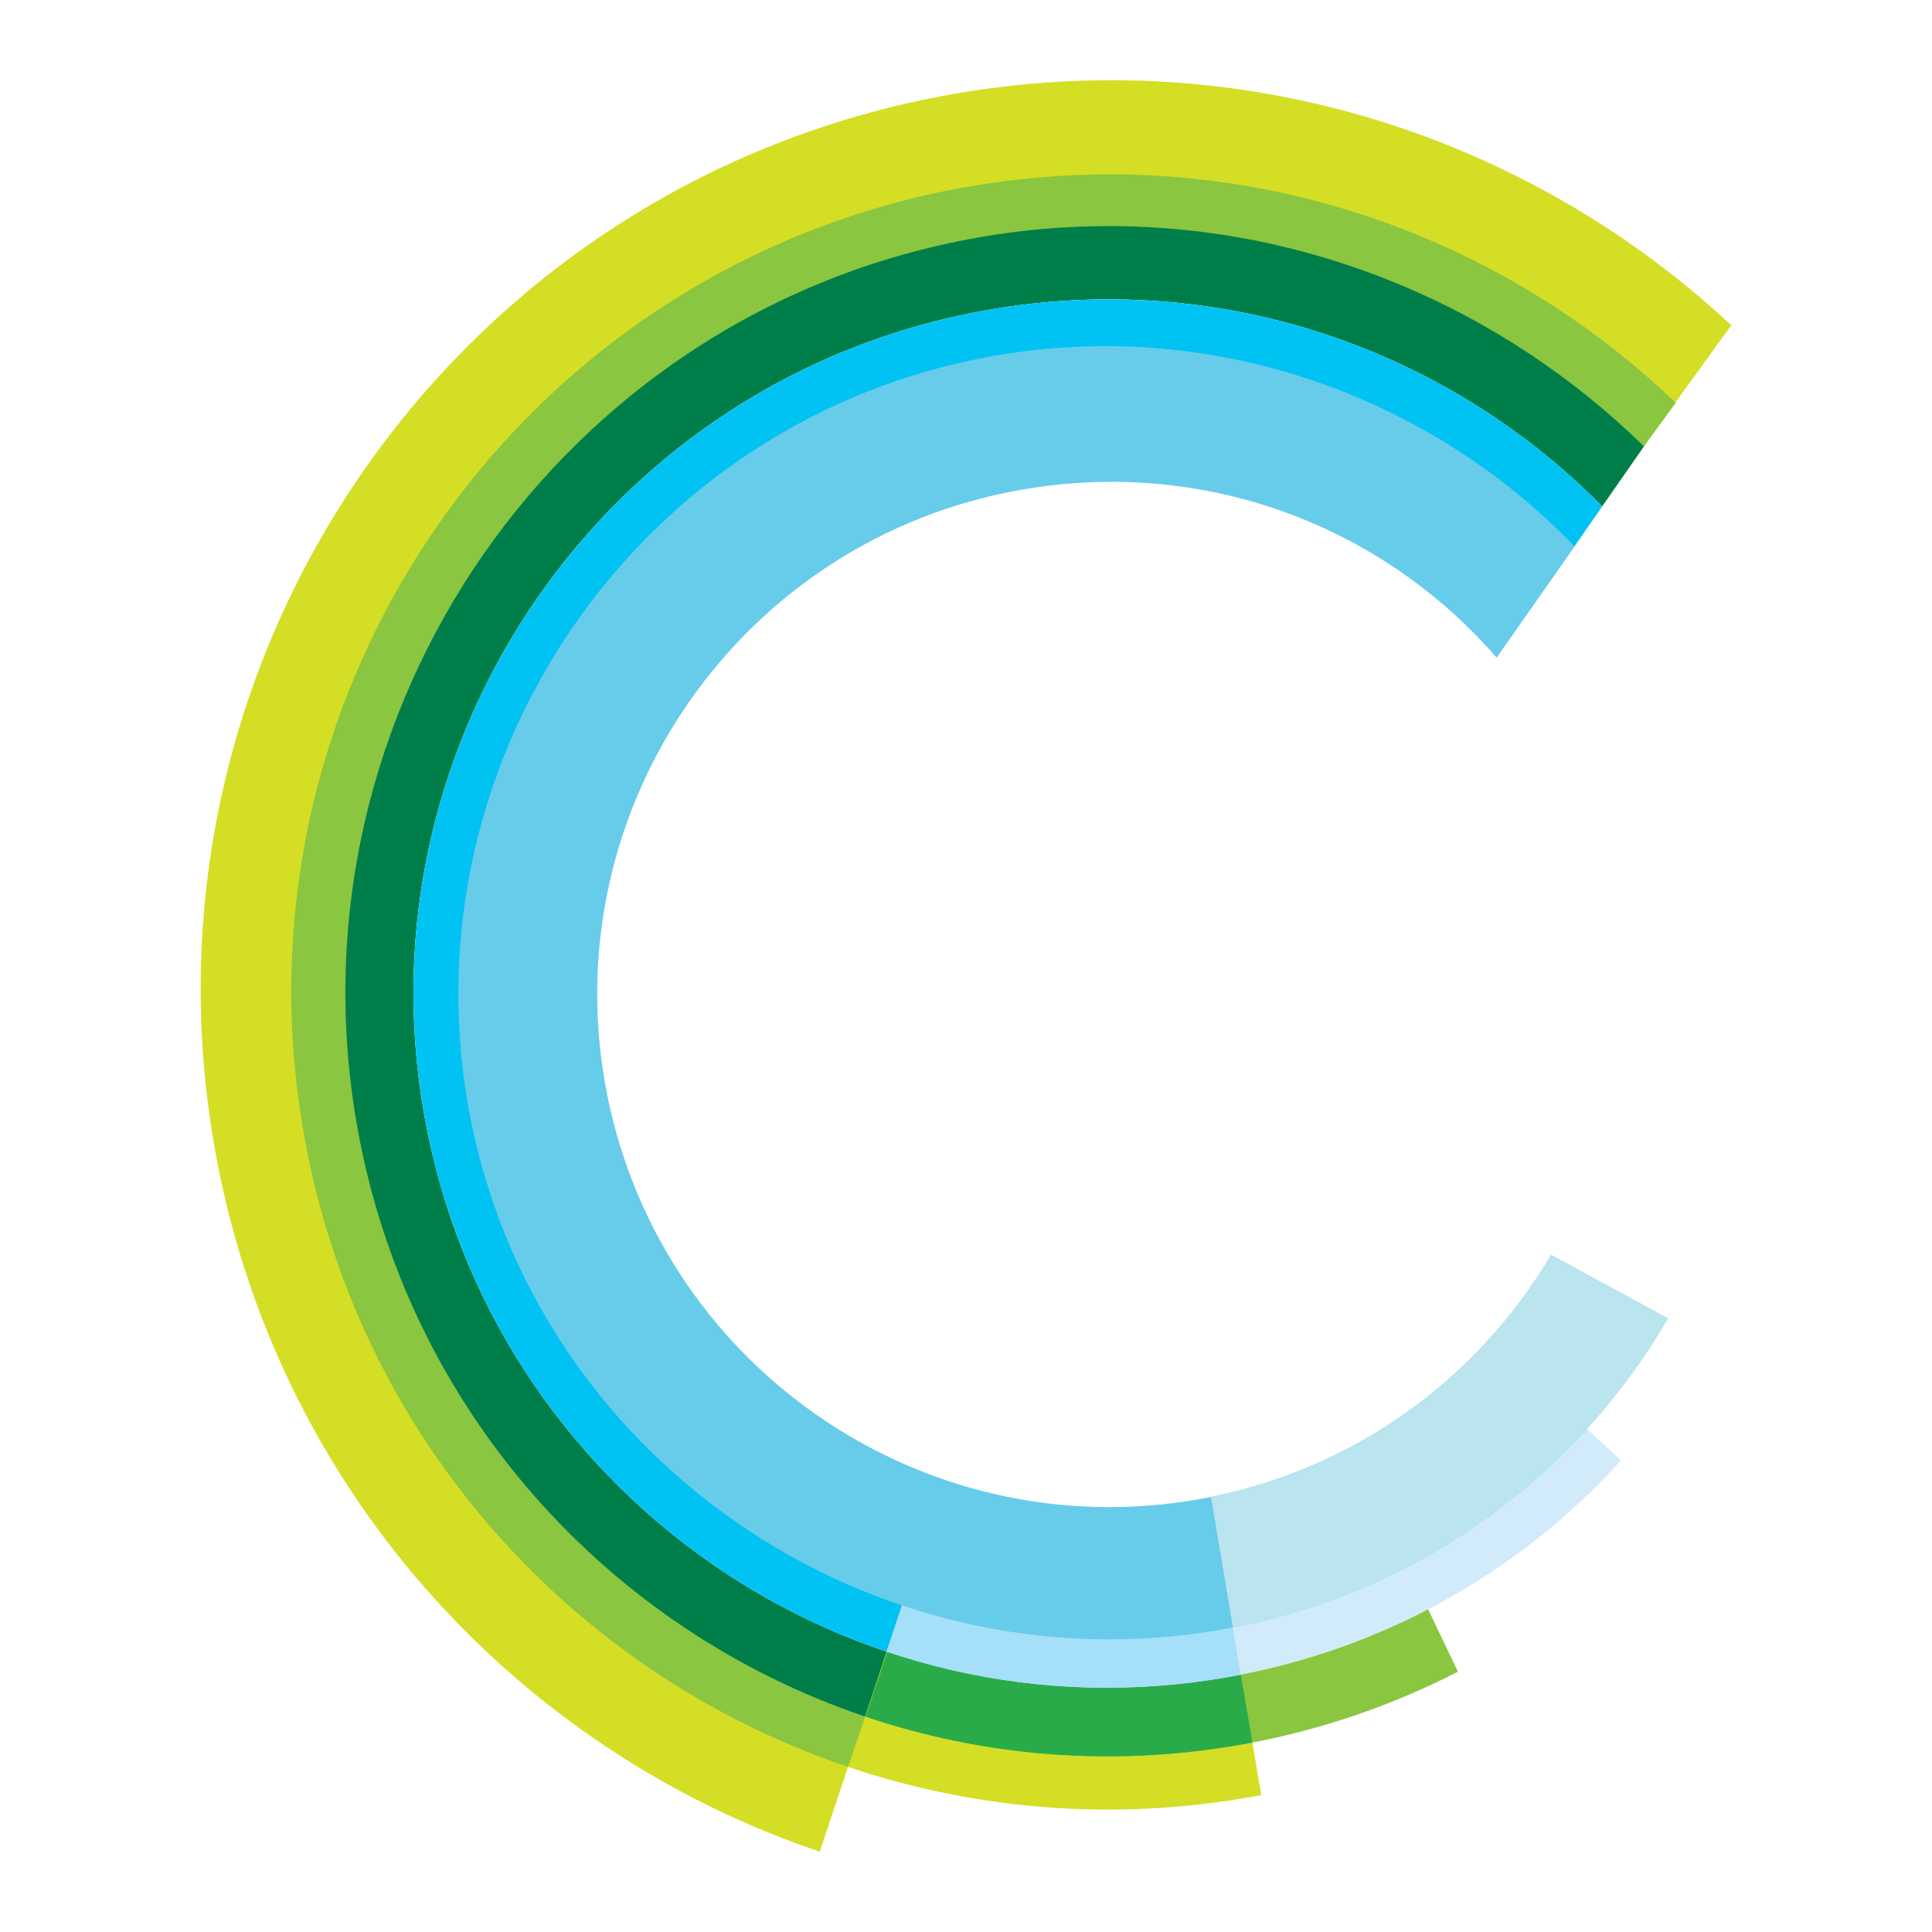
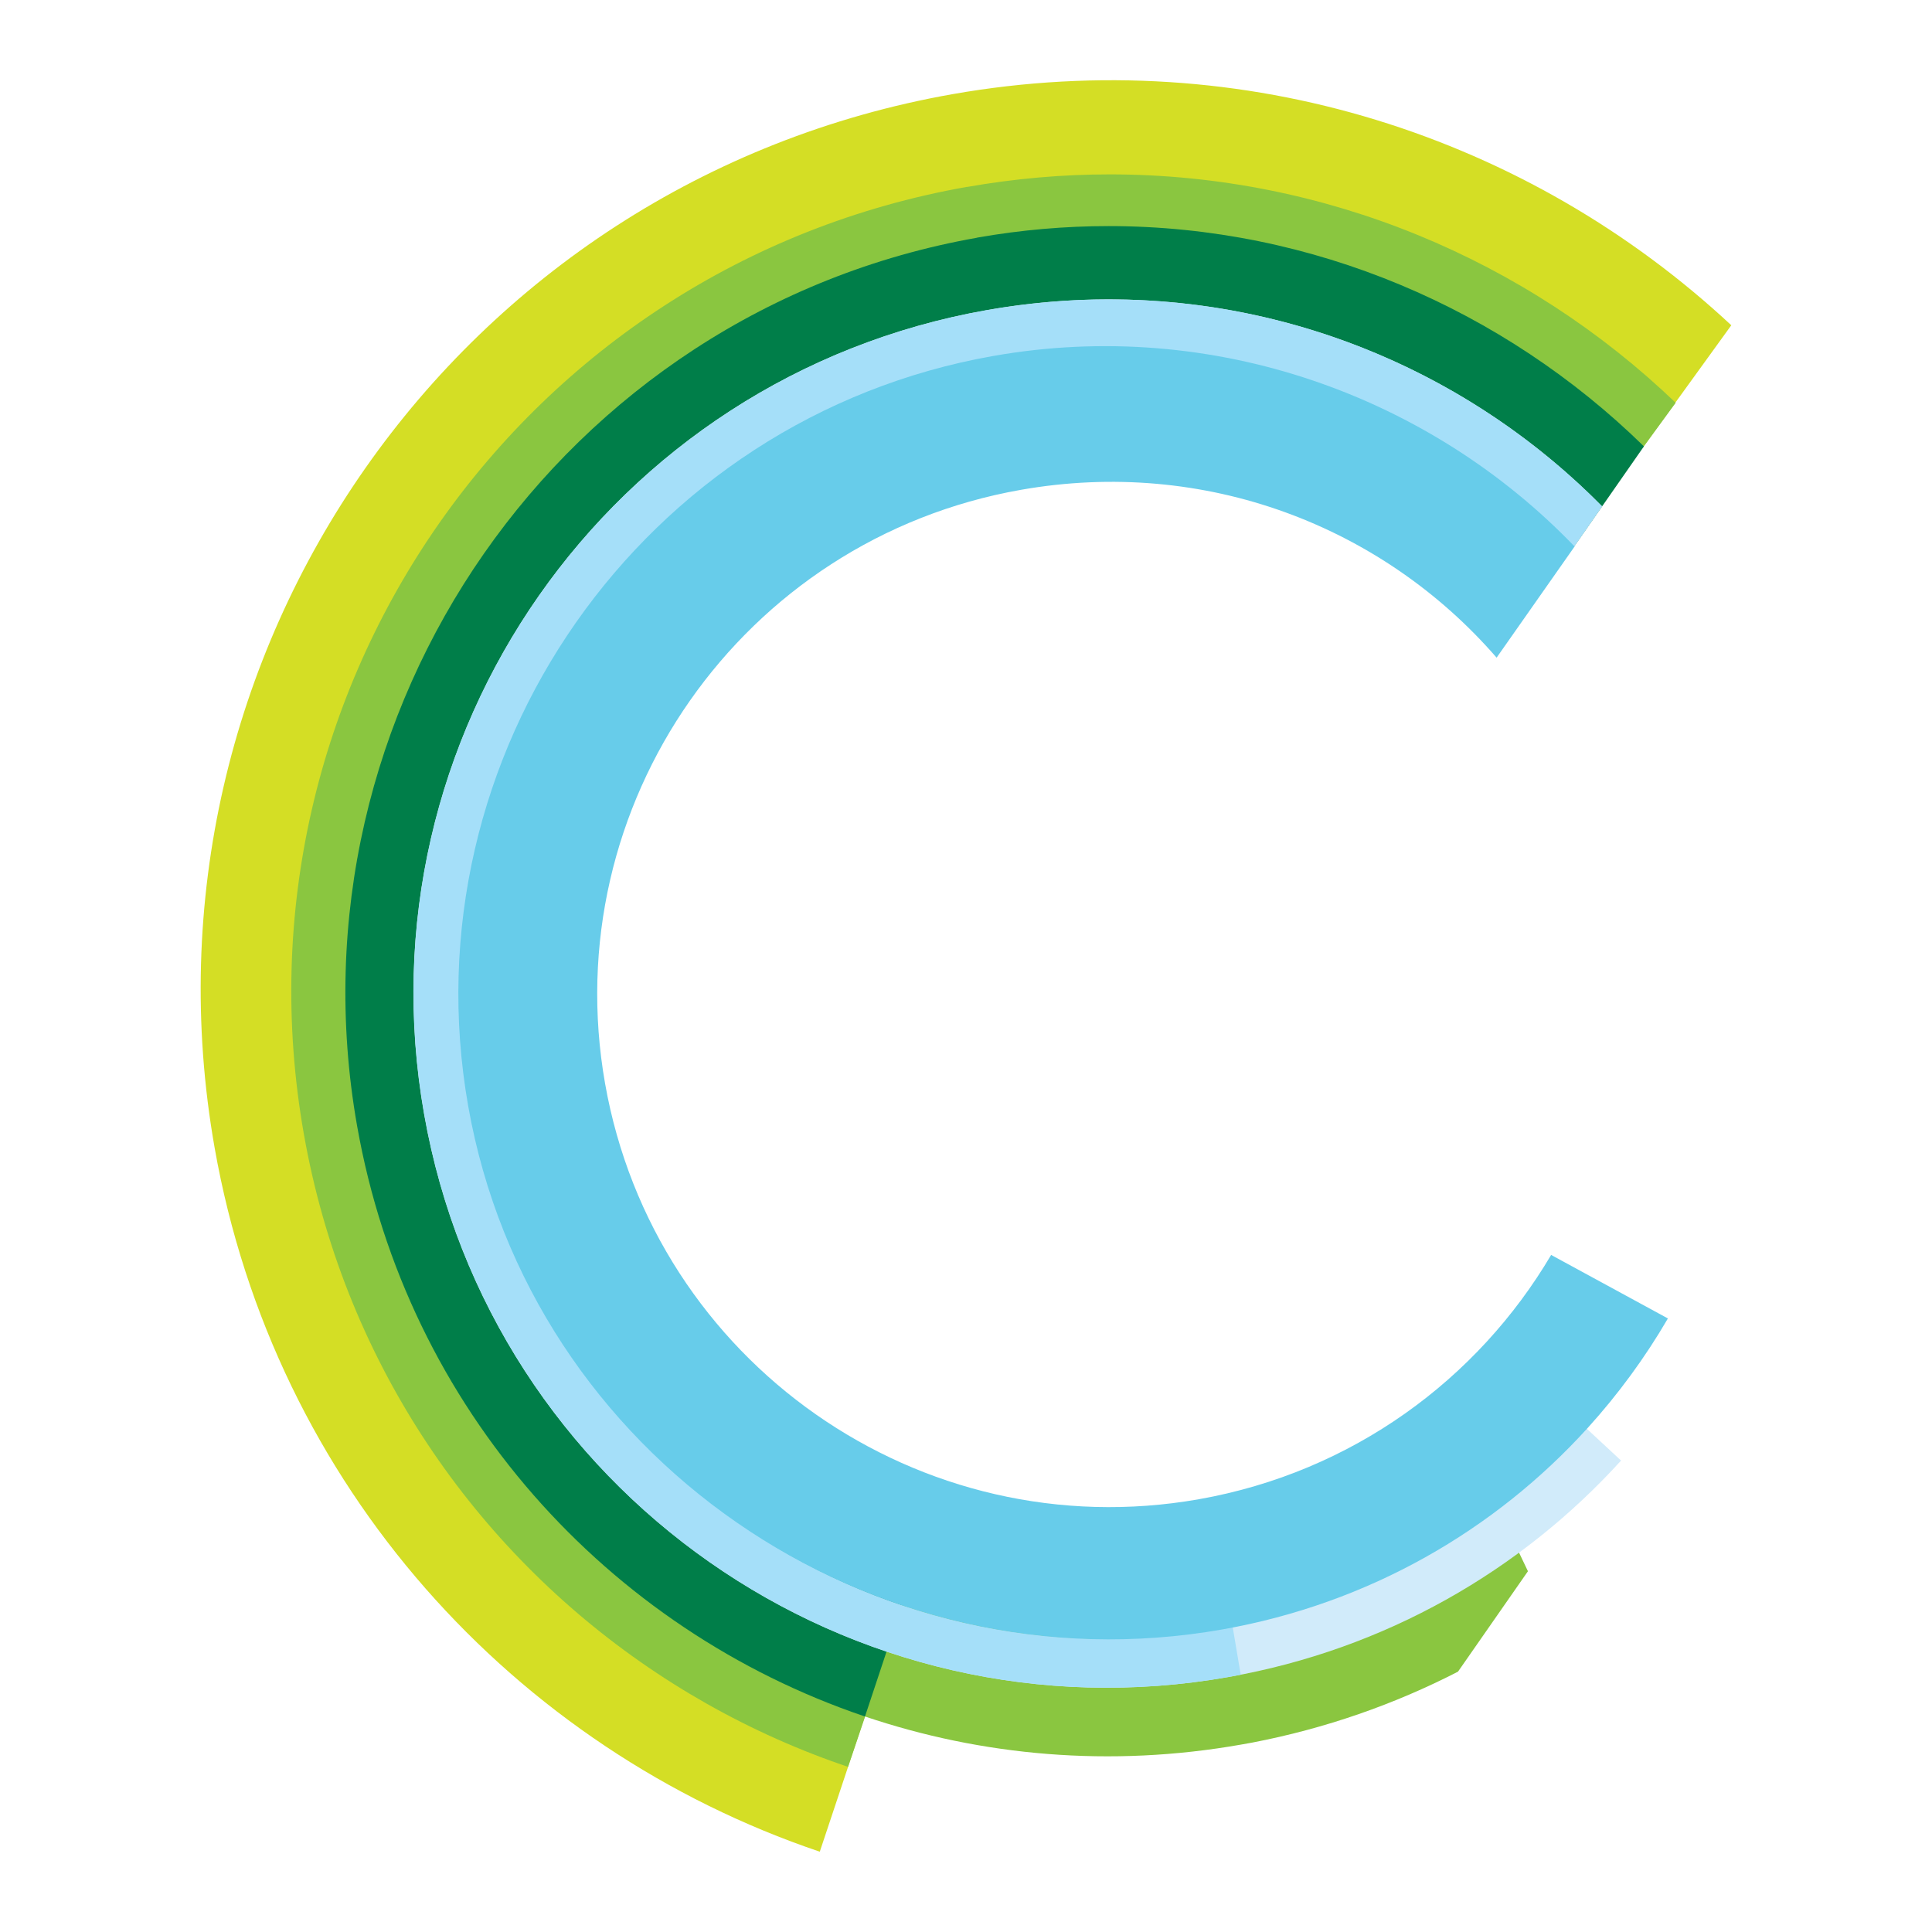
<svg xmlns="http://www.w3.org/2000/svg" id="Layer_2" viewBox="0 0 225.68 225.68">
  <defs>
    <style>.cls-1{fill:none;}.cls-2{clip-path:url(#clippath);}.cls-3{fill:#67ccea;}.cls-4,.cls-5{fill:#8ac640;}.cls-6{fill:#d1ebfa;}.cls-7{fill:#d4de25;}.cls-8{clip-path:url(#clippath-1);}.cls-9{clip-path:url(#clippath-4);}.cls-10{clip-path:url(#clippath-3);}.cls-11{clip-path:url(#clippath-2);}.cls-12{fill:#2aab4a;}.cls-12,.cls-13,.cls-14,.cls-5,.cls-15,.cls-16{fill-rule:evenodd;}.cls-13{fill:#a5dff9;}.cls-14{fill:#bbe5ee;}.cls-15{fill:#00c2f3;}.cls-16{fill:#007e49;}</style>
    <clipPath id="clippath">
      <path class="cls-1" d="M112.95,21.83C61.02,30.99,26.34,80.52,35.49,132.45c9.16,51.95,58.69,86.62,110.62,77.46,.4-.07,.81-.14,1.22-.22l-1.08-6.42c-.44,.07-.82,.15-1.24,.22-15.27,2.7-30.11,1.15-43.82-3.5-29.84-10.1-53.58-35.42-59.42-68.64-8.56-48.47,23.81-94.71,72.29-103.25,29.47-5.2,57.97,4.75,77.84,24.2l3.84-5.25c-17.44-16.73-40.97-26.68-66.1-26.68-5.49,0-11.08,.48-16.69,1.47" />
    </clipPath>
    <clipPath id="clippath-1">
      <path class="cls-1" d="M114.13,27.77c-48.49,8.56-80.97,55.25-72.42,103.73,5.86,33.22,29.41,58.87,59.25,68.98,13.7,4.64,28.75,6.01,44,3.31,.44-.07,.87-.15,1.29-.23,8.59-1.64,16.64-4.47,24.06-8.28l-5.94-12.43c-6.67,3.49-13.99,6.02-21.8,7.4-40.99,7.24-80.1-20.15-87.32-61.14-7.23-41,20.13-80.09,61.13-87.33,25.74-4.53,50.62,4.58,67.47,22.1l8.18-11.74c-16.38-16.03-38.69-25.73-62.52-25.73-5.08,0-10.22,.44-15.39,1.35" />
    </clipPath>
    <clipPath id="clippath-2">
      <path class="cls-1" d="M115.3,36.22c-44.09,7.78-73.53,49.83-65.75,93.92,7.77,44.1,49.83,73.54,93.92,65.76,18.4-3.24,34.24-12.45,45.9-25.29l-4.17-3.87c-10.85,11.95-25.58,20.54-42.72,23.56-41,7.22-80.1-20.15-87.33-61.15-7.22-41,20.16-80.09,61.15-87.32,25.72-4.53,50.68,4.56,67.53,22.09l3.31-4.77c-14.94-15.14-35.54-24.17-57.61-24.18-4.69,0-9.45,.42-14.23,1.25" />
    </clipPath>
    <clipPath id="clippath-3">
      <path class="cls-1" d="M115.3,36.22c-44.09,7.78-73.53,49.83-65.75,93.92,7.77,44.1,49.83,73.54,93.92,65.76,.49-.08,.98-.18,1.48-.28l-.95-5.61c-.5,.1-1.01,.2-1.52,.29-41,7.22-80.1-20.15-87.33-61.15-7.22-41,20.16-80.09,61.15-87.32,25.72-4.53,50.68,4.56,67.53,22.09l3.31-4.77c-14.94-15.14-35.54-24.17-57.61-24.17-4.69,0-9.45,.4-14.23,1.24" />
    </clipPath>
    <clipPath id="clippath-4">
      <path class="cls-1" d="M116.02,41.58c-41,7.23-68.55,46.62-61.34,87.63,7.24,40.99,47.09,68.37,88.09,61.14,17.13-3.02,31.87-11.61,42.71-23.56,3.55-3.92,6.69-8.2,9.36-12.77l-13.64-7.42c-8.59,14.54-23.22,25.37-41.16,28.54-32.57,5.75-63.62-16-69.35-48.56-5.75-32.56,15.99-63.61,48.56-69.35,21.51-3.8,42.23,4.21,55.59,19.6l9.09-12.98c-13.99-14.55-33.8-23.4-54.85-23.4-4.31,0-8.67,.37-13.05,1.14" />
    </clipPath>
  </defs>
  <g id="LOGO_CRAFTRADE">
    <g>
      <path class="cls-7" d="M202.24,38c-23.58-21.98-56.8-33.02-90.98-27C53.47,21.19,14.89,76.29,25.07,134.07c6.99,39.61,35.08,70.2,70.69,82.23l5.41-16.23c-29.84-10.1-53.39-35.76-59.25-68.98-8.54-48.48,23.83-94.71,72.29-103.26,29.46-5.19,57.91,4.87,77.79,24.32l10.24-14.16Z" />
-       <path class="cls-7" d="M191.89,52.3c-19.88-19.45-48.38-29.4-77.84-24.21-48.47,8.55-80.84,54.78-72.29,103.25,5.85,33.22,29.59,58.54,59.43,68.65,13.7,4.64,28.55,6.19,43.82,3.5,.42-.07,.79-.15,1.24-.22l1.08,6.42c-.4,.08-.81,.16-1.22,.22-51.93,9.17-101.46-25.52-110.62-77.46C26.34,80.52,61.02,30.99,112.95,21.83c31.22-5.5,61.53,4.82,82.79,25.21l-3.84,5.26Z" />
      <g class="cls-2">
        <polygon class="cls-5" points="95.65 216.46 104.58 190.11 238.1 8.1 81.68 -19.82 -34.44 159.52 95.65 216.46" />
      </g>
-       <path class="cls-4" d="M170.31,195.27c-7.41,3.81-15.47,6.64-24.06,8.29-.42,.08-.85,.16-1.29,.23-15.25,2.69-30.29,1.33-44-3.31-29.84-10.12-53.39-35.77-59.25-68.98-8.55-48.49,23.93-95.18,72.42-103.73,29.45-5.19,58.03,4.93,77.9,24.37l-8.18,11.73c-16.85-17.53-41.73-26.63-67.46-22.08-41,7.22-68.37,46.32-61.14,87.31,7.22,41,46.33,68.38,87.32,61.14,7.81-1.37,15.13-3.91,21.8-7.39l5.93,12.42Z" />
+       <path class="cls-4" d="M170.31,195.27c-7.41,3.81-15.47,6.64-24.06,8.29-.42,.08-.85,.16-1.29,.23-15.25,2.69-30.29,1.33-44-3.31-29.84-10.12-53.39-35.77-59.25-68.98-8.55-48.49,23.93-95.18,72.42-103.73,29.45-5.19,58.03,4.93,77.9,24.37c-16.85-17.53-41.73-26.63-67.46-22.08-41,7.22-68.37,46.32-61.14,87.31,7.22,41,46.33,68.38,87.32,61.14,7.81-1.37,15.13-3.91,21.8-7.39l5.93,12.42Z" />
      <g class="cls-8">
        <polygon class="cls-16" points="96.32 214.72 105.74 186.36 238.76 6.37 82.35 -21.55 -33.77 157.78 96.32 214.72" />
-         <polygon class="cls-12" points="144.72 194.37 147.32 209.47 99.7 204.77 104.32 191 144.72 194.37" />
      </g>
      <path class="cls-6" d="M187.14,59.14c-18.11-18.34-44.55-27.73-71.84-22.92-44.11,7.77-73.54,49.83-65.76,93.93,7.77,44.09,49.83,73.53,93.92,65.75,18.4-3.24,34.23-12.45,45.9-25.29l-4.17-3.87c-10.85,11.95-25.59,20.54-42.72,23.56-41,7.22-80.1-20.15-87.34-61.15-7.22-40.99,20.16-80.09,61.15-87.32,25.74-4.53,50.68,4.56,67.53,22.09l3.32-4.78Z" />
      <g class="cls-11">
        <path class="cls-13" d="M147.32,209.83l-7.47-44.39L216.97,30.92S56.65-44.65,23.46,63.93C-9.76,172.5,83.98,237.33,104.1,237.33s43.22-27.5,43.22-27.5" />
      </g>
      <g class="cls-10">
-         <polygon class="cls-15" points="96.72 213.27 106.21 184.96 239.52 3.98 83.11 -23.95 -33.01 155.39 96.72 213.27" />
-       </g>
+         </g>
      <path class="cls-3" d="M174.82,76.82c-13.35-15.39-34.08-23.4-55.58-19.6-32.56,5.74-54.3,36.79-48.56,69.35,5.75,32.56,36.78,54.3,69.35,48.56,17.94-3.17,32.58-14.01,41.16-28.54l13.64,7.42c-2.66,4.57-5.8,8.85-9.35,12.77-10.84,11.96-25.58,20.54-42.71,23.56-41,7.23-80.84-20.15-88.08-61.14-7.22-41,20.34-80.4,61.34-87.62,25.73-4.54,51.05,4.72,67.9,22.26l-9.1,12.97Z" />
      <g class="cls-9">
-         <polygon class="cls-14" points="147.09 208.33 139.76 164.73 184.87 136.02 212.5 156.66 169.13 207.91 147.09 208.33" />
-       </g>
+         </g>
    </g>
    <rect class="cls-1" width="225.68" height="225.68" />
  </g>
</svg>